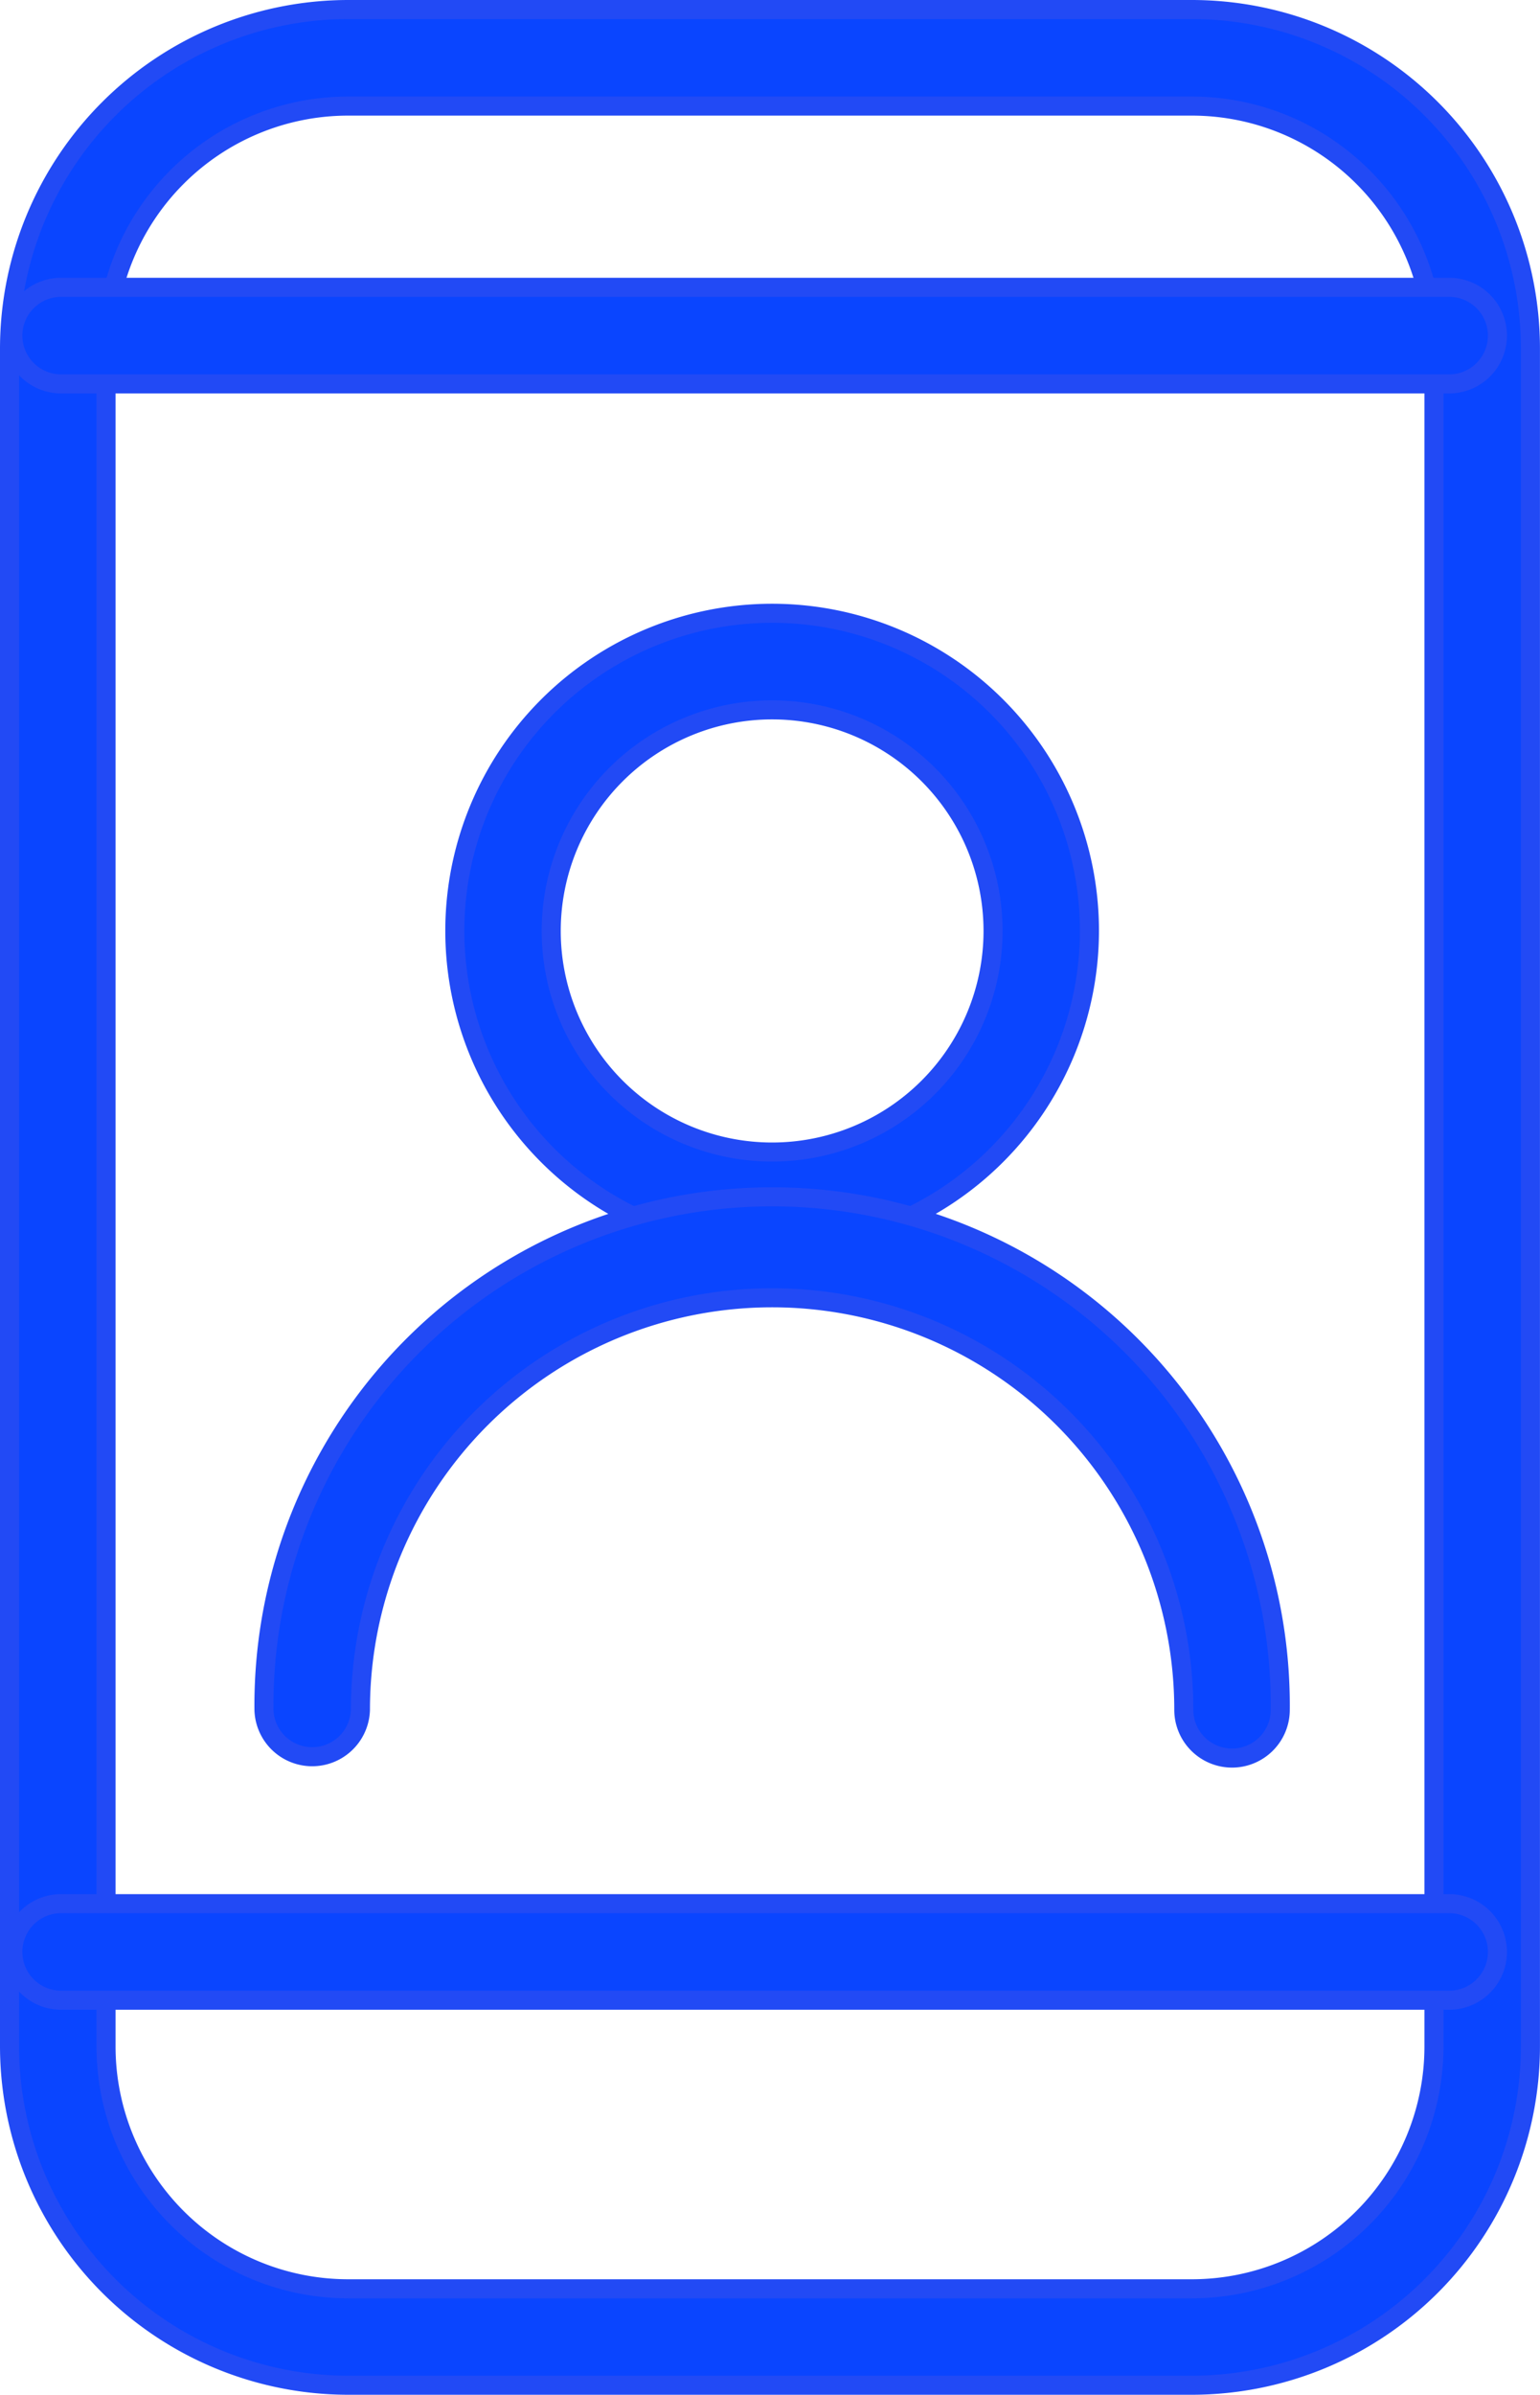
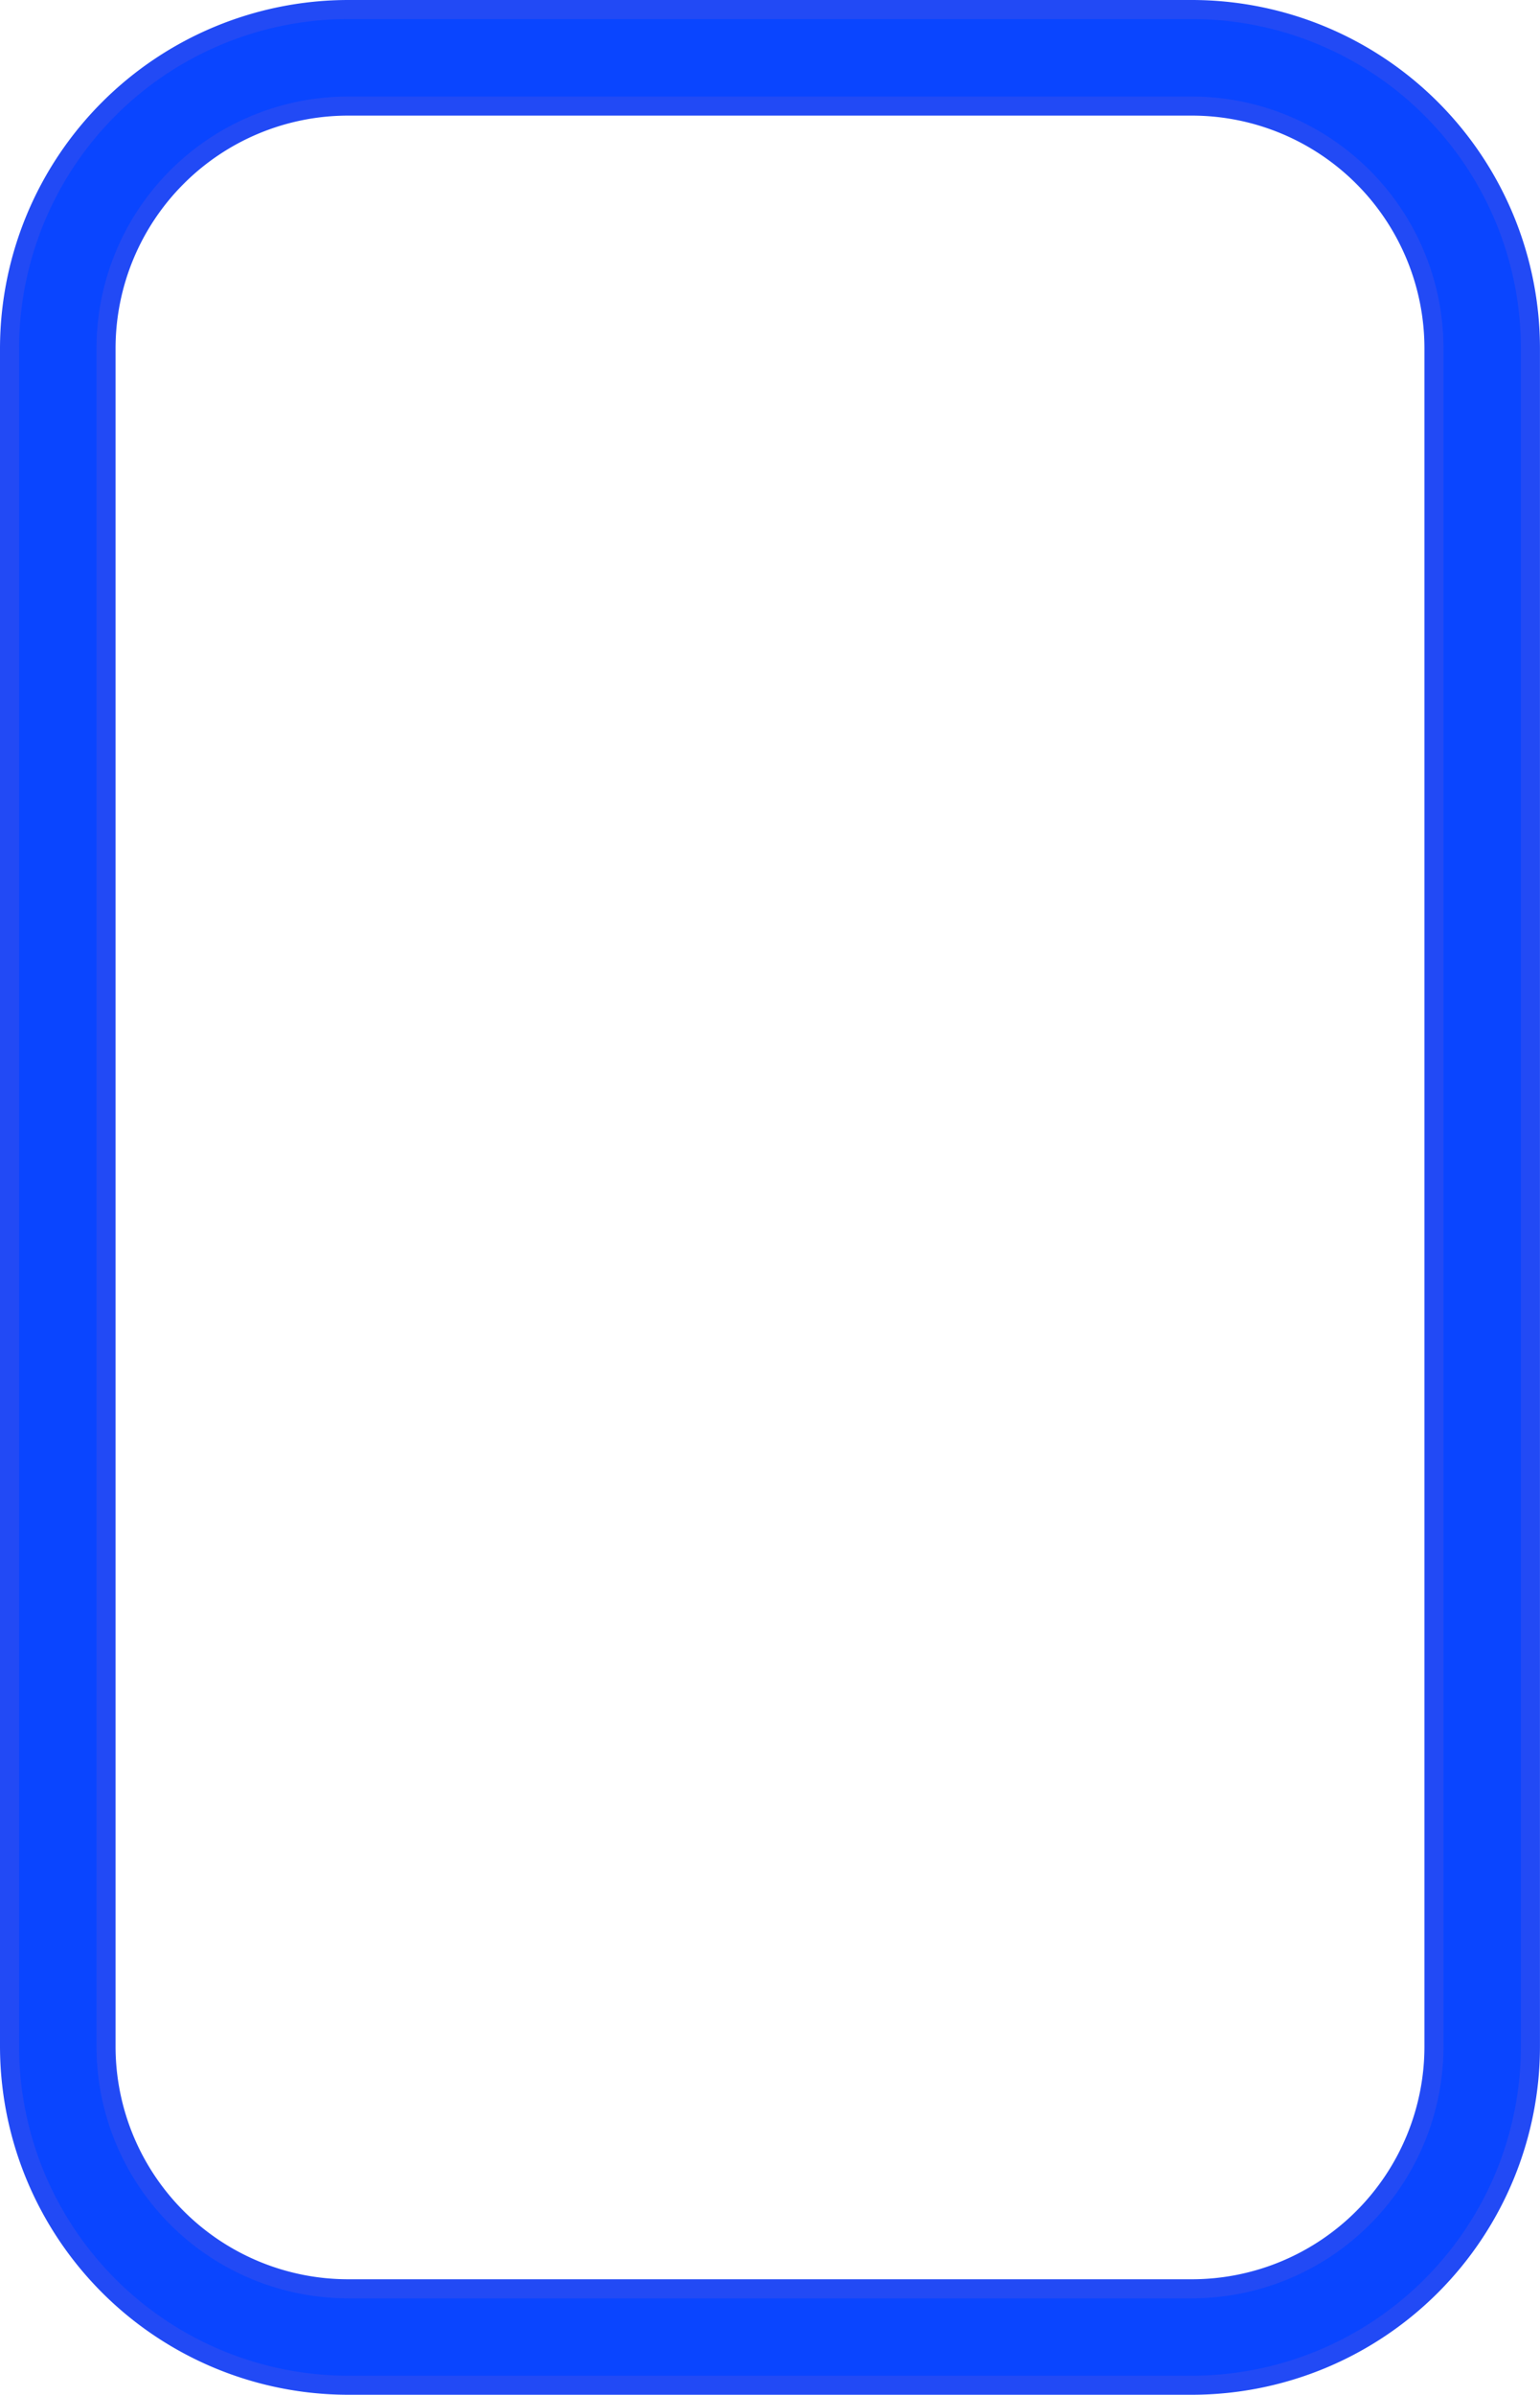
<svg xmlns="http://www.w3.org/2000/svg" width="40.432" height="62.828" viewBox="0 0 40.432 62.828">
  <g id="Group_8" data-name="Group 8" transform="translate(-79.216 -36.125)">
    <g id="Group_3" data-name="Group 3" transform="translate(79.466 36.375)">
      <path id="Path_10" data-name="Path 10" d="M110.513,98.7H88.35a8.9,8.9,0,0,1-8.884-8.884V45.259a8.9,8.9,0,0,1,8.884-8.884h22.163a8.894,8.894,0,0,1,8.884,8.884V89.819A8.894,8.894,0,0,1,110.513,98.7ZM88.35,38.908A6.358,6.358,0,0,0,82,45.259V89.819A6.358,6.358,0,0,0,88.35,96.17h22.163a6.358,6.358,0,0,0,6.351-6.351V45.259a6.358,6.358,0,0,0-6.351-6.351Z" transform="translate(-79.466 -36.375)" fill="#0a45ff" stroke="#224af5" stroke-width="0.5" />
    </g>
    <g id="Group_4" data-name="Group 4" transform="translate(79.518 43.663)">
-       <path id="Path_11" data-name="Path 11" d="M117.431,64.8H80.918a1.267,1.267,0,0,1,0-2.533h36.514a1.267,1.267,0,0,1,0,2.533Z" transform="translate(-79.651 -62.267)" fill="#0a45ff" stroke="#224af5" stroke-width="0.5" />
-     </g>
+       </g>
    <g id="Group_5" data-name="Group 5" transform="translate(79.518 86.066)">
-       <path id="Path_12" data-name="Path 12" d="M117.431,215.441H80.918a1.267,1.267,0,0,1,0-2.533h36.514a1.267,1.267,0,0,1,0,2.533Z" transform="translate(-79.651 -212.908)" fill="#0a45ff" stroke="#224af5" stroke-width="0.5" />
-     </g>
+       </g>
    <g id="Group_6" data-name="Group 6" transform="translate(91.157 52.215)">
-       <path id="Path_13" data-name="Path 13" d="M129.33,109.309a8.331,8.331,0,1,1,8.331-8.331A8.34,8.34,0,0,1,129.33,109.309Zm0-14.128a5.8,5.8,0,1,0,5.8,5.8A5.8,5.8,0,0,0,129.33,95.181Z" transform="translate(-120.999 -92.648)" fill="#0a45ff" stroke="#224af5" stroke-width="0.5" />
-     </g>
+       </g>
    <g id="Group_7" data-name="Group 7" transform="translate(86.146 67.639)">
-       <path id="Path_14" data-name="Path 14" d="M128.614,162.05a1.267,1.267,0,0,1-1.267-1.267,10.808,10.808,0,1,0-21.617,0,1.267,1.267,0,0,1-2.533,0,13.342,13.342,0,1,1,26.683,0A1.267,1.267,0,0,1,128.614,162.05Z" transform="translate(-103.197 -147.442)" fill="#0a45ff" stroke="#224af5" stroke-width="0.5" />
-     </g>
+       </g>
  </g>
</svg>